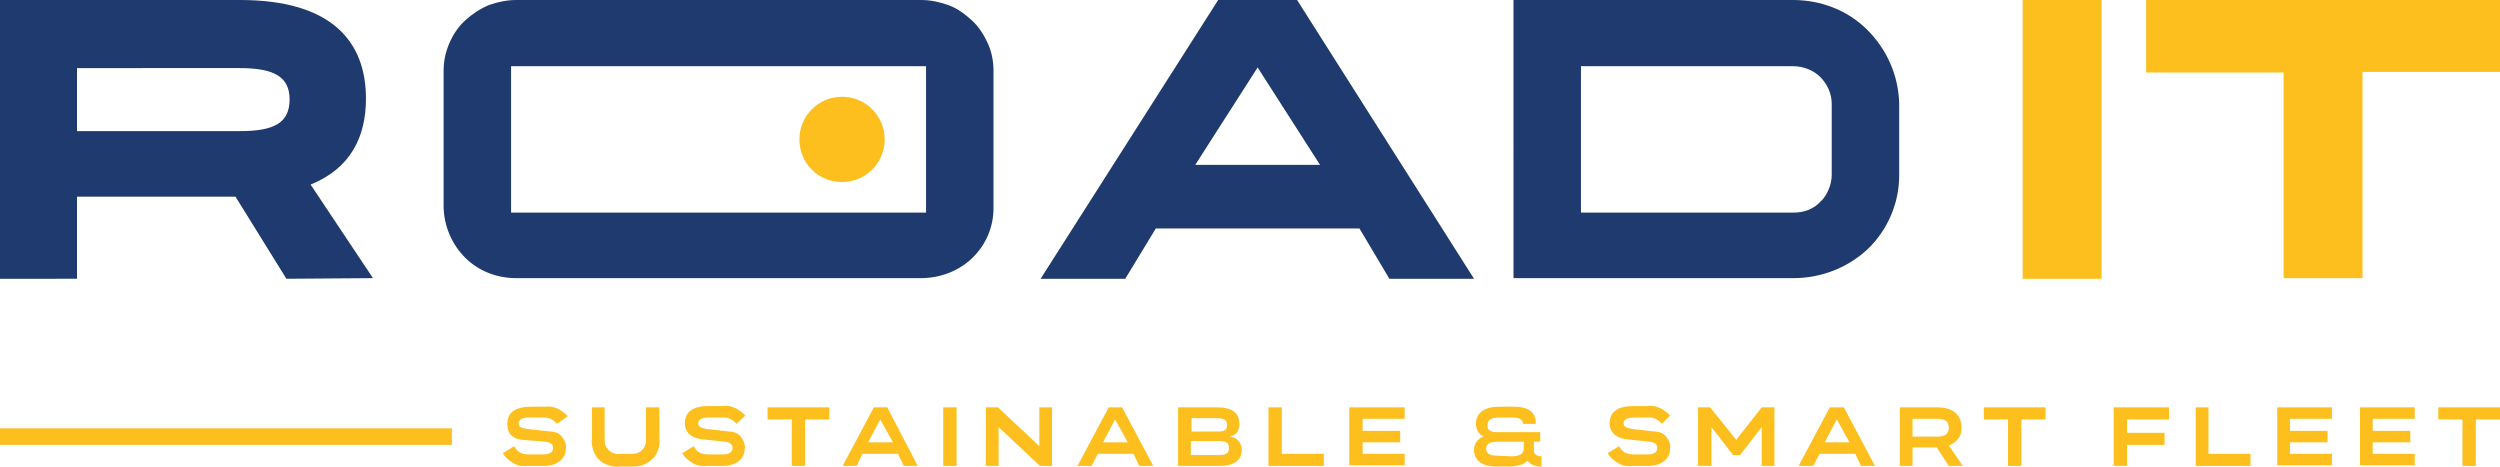
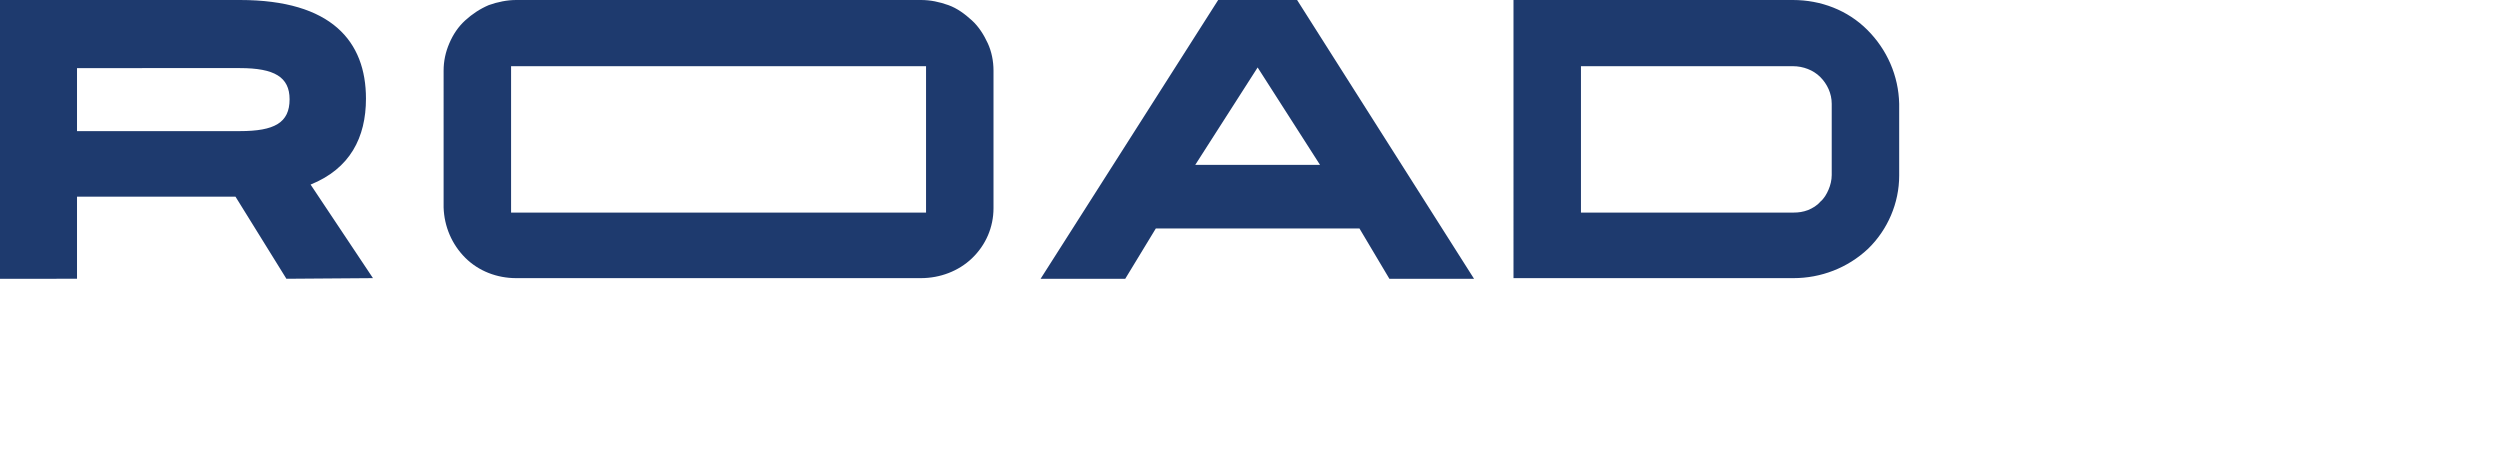
<svg xmlns="http://www.w3.org/2000/svg" width="392.8" height="73.4" viewBox="0 0 392.8 73.4" fill="none">
-   <path fill="#FCBF1D" d="M317.8,43.8V0h12.4v43.8H317.8z M392.8,0v11.3h-21.6v32.4h-12.4V11.4h-21.6V0H392.8z M132.3,28.6  c3.7,0,6.7-3,6.7-6.7s-3-6.7-6.7-6.7c-3.7,0-6.7,3-6.7,6.7S128.5,28.6,132.3,28.6z M87.5,66.6c-0.2-0.3-0.6-0.6-1-0.8  c-0.4-0.2-0.8-0.2-1.2-0.2h-2.2c-1,0-1.6,0.3-1.6,0.9s0.3,0.7,1.3,0.9l3.7,0.4c0.4,0,0.7,0.1,1,0.2c0.3,0.1,0.6,0.4,0.8,0.6  c0.2,0.3,0.4,0.6,0.5,0.9c0.1,0.3,0.2,0.7,0.1,1c0,1.6-1.3,2.7-3.5,2.7h-2.4c-0.8,0.1-1.6,0-2.3-0.4c-0.7-0.4-1.3-0.9-1.7-1.6  l1.8-1.1c0.2,0.4,0.5,0.8,0.9,1c0.4,0.2,0.9,0.3,1.4,0.3h2.3c1,0,1.5-0.4,1.5-1c0-0.6-0.4-0.9-1.2-1L82,69.1  c-1.8-0.2-2.3-1.3-2.3-2.5c0-1.8,1.3-2.7,3.7-2.7h2.2c0.7-0.1,1.3,0,2,0.3c0.6,0.3,1.2,0.7,1.6,1.2L87.5,66.6L87.5,66.6z M101.5,64  h2.1v4.9c0.1,0.6,0,1.2-0.2,1.8c-0.2,0.6-0.5,1.1-1,1.5c-0.4,0.4-1,0.7-1.5,0.9c-0.6,0.2-1.2,0.2-1.8,0.2h-1.7  c-0.6,0.1-1.2,0-1.8-0.2c-0.6-0.2-1.1-0.5-1.5-0.9c-0.4-0.4-0.7-0.9-0.9-1.5c-0.2-0.6-0.3-1.2-0.2-1.8V64H95v4.9c0,0.3,0,0.7,0.1,1  c0.1,0.3,0.3,0.6,0.5,0.8c0.2,0.2,0.5,0.4,0.8,0.5c0.3,0.1,0.6,0.2,1,0.1h1.7c0.3,0,0.7,0,1-0.1c0.3-0.1,0.6-0.3,0.8-0.5  c0.2-0.2,0.4-0.5,0.5-0.8c0.1-0.3,0.1-0.6,0.1-1L101.5,64L101.5,64z M115.7,66.6c-0.2-0.3-0.6-0.6-1-0.8c-0.4-0.2-0.8-0.2-1.2-0.2  h-2.2c-1,0-1.6,0.3-1.6,0.9c0,0.5,0.3,0.7,1.3,0.9l3.6,0.4c0.4,0,0.7,0.1,1,0.2c0.3,0.1,0.6,0.4,0.8,0.6c0.2,0.3,0.4,0.6,0.5,0.9  s0.2,0.7,0.1,1c0,1.6-1.3,2.7-3.5,2.7h-2.3c-0.8,0.1-1.6,0-2.3-0.4c-0.7-0.4-1.3-0.9-1.7-1.6l1.8-1.1c0.2,0.4,0.5,0.8,0.9,1  c0.4,0.2,0.9,0.3,1.4,0.3h2.3c1,0,1.5-0.4,1.5-1c0-0.6-0.4-0.9-1.2-1l-3.8-0.4c-1.8-0.3-2.5-1.3-2.5-2.5c0-1.8,1.3-2.7,3.7-2.7h2.2  c0.7-0.1,1.3,0,2,0.3c0.6,0.3,1.2,0.7,1.6,1.2L115.7,66.6L115.7,66.6z M130.3,64v1.9h-3.8v7.3h-2.1v-7.3h-3.8V64H130.3L130.3,64z   M144.2,73.2H142l-0.9-1.9h-5.6l-0.9,1.9h-2.2l4.9-9.2h2.1L144.2,73.2L144.2,73.2z M138.3,65.9l-1.9,3.6h3.9L138.3,65.9z   M148.2,73.2V64h2.1v9.2H148.2z M163.3,64h2v9.2h-1.9l-6.5-6.1v6.1h-2V64h1.9l6.5,6.1V64z M181.2,73.2H179l-0.9-1.9h-5.6l-1,1.9  h-2.2l4.9-9.2h2.1L181.2,73.2z M175.2,65.9l-1.9,3.6h3.9L175.2,65.9z M195.1,70.7c0,1.8-1.5,2.5-3.5,2.5h-6.5V64h6.1  c2.3,0,3.5,0.8,3.5,2.5c0.1,0.5-0.1,1-0.3,1.4c-0.3,0.4-0.7,0.6-1.2,0.7c0.3,0,0.5,0.1,0.8,0.2c0.2,0.1,0.4,0.3,0.6,0.5  c0.2,0.2,0.3,0.4,0.4,0.7C195.1,70.2,195.1,70.4,195.1,70.7z M187.2,65.7v2.1h4.2c0.9,0,1.4-0.2,1.4-1c0-0.8-0.5-1.1-1.5-1.1  L187.2,65.7L187.2,65.7z M187.2,71.5h4.4c1,0,1.5-0.3,1.5-1.1s-0.4-1.1-1.5-1.1h-4.5V71.5L187.2,71.5z M201.4,64v7.3h6.6v1.9h-8.7  V64L201.4,64L201.4,64z M220.7,64v1.8h-6.6v1.9h5.9v1.8h-5.9v1.8h6.6v1.8H212V64H220.7z M239.3,66.6c0-0.5-0.4-1-1.6-1h-2.2  c-1.2,0-1.8,0.4-1.8,1.2c0,0.8,0.5,1.1,1.5,1.1h6.8v1.5h-1v1.4c0,0.6,0.6,0.9,1.2,0.9v1.6c-0.4,0-0.8,0-1.2-0.2  c-0.4-0.1-0.7-0.4-1-0.7c-0.4,0.3-0.8,0.6-1.3,0.7c-0.5,0.1-1,0.2-1.4,0.2h-2.2c-2.5,0-3.5-1.2-3.5-2.6c0-0.5,0.1-0.9,0.4-1.3  c0.3-0.4,0.7-0.7,1.1-0.8c-0.4-0.2-0.7-0.5-0.9-0.8c-0.2-0.4-0.3-0.8-0.3-1.2c0-1.8,1.4-2.7,3.7-2.7h2.2c2.7,0,3.5,1.1,3.5,2.6v0.1  L239.3,66.6z M237.5,71.7c1,0,1.9-0.3,1.9-1.1v-1.2h-4.1c-1.3,0-1.8,0.4-1.8,1.1c0,0.7,0.5,1.1,1.8,1.1L237.5,71.7L237.5,71.7z   M261.1,66.6c-0.2-0.3-0.6-0.6-1-0.8c-0.4-0.2-0.8-0.2-1.2-0.2h-2.2c-1,0-1.6,0.3-1.6,0.9c0,0.5,0.3,0.7,1.3,0.9l3.6,0.4  c0.4,0,0.7,0.1,1,0.2c0.3,0.1,0.6,0.4,0.8,0.6c0.2,0.3,0.4,0.6,0.5,0.9c0.1,0.3,0.2,0.7,0.1,1c0,1.6-1.3,2.7-3.5,2.7h-2.3  c-0.8,0.1-1.6,0-2.3-0.4c-0.7-0.4-1.3-0.9-1.7-1.6l1.8-1.1c0.2,0.4,0.5,0.8,0.9,1c0.4,0.2,0.9,0.3,1.4,0.3h2.2c1,0,1.5-0.4,1.5-1  c0-0.6-0.4-0.9-1.2-1l-3.8-0.4c-1.8-0.3-2.5-1.3-2.5-2.5c0-1.8,1.3-2.7,3.7-2.7h2.2c0.7-0.1,1.3,0,2,0.3c0.6,0.3,1.2,0.7,1.6,1.2  L261.1,66.6L261.1,66.6z M272.8,69.1l4-5.1h2v9.2h-2v-6.1l-3.4,4.4h-1.1l-3.4-4.4v6.1h-2.1V64h1.9L272.8,69.1L272.8,69.1z   M294.6,73.2h-2.2l-0.9-1.9h-5.6l-1,1.9h-2.3l4.9-9.2h2.2L294.6,73.2z M288.6,65.9l-1.9,3.6h3.9L288.6,65.9z M306.2,73.2l-1.9-2.9  h-3.8v2.9h-2V64h5.9c2.6,0,3.8,1.3,3.8,3.2c0,0.6-0.1,1.2-0.5,1.7c-0.4,0.5-0.9,0.9-1.5,1.1l2.2,3.2L306.2,73.2L306.2,73.2z   M300.5,65.8v2.8h3.9c1.2,0,1.8-0.4,1.8-1.4c0-1-0.6-1.4-1.8-1.4L300.5,65.8L300.5,65.8z M321.4,64v1.9h-3.8v7.3h-2.1v-7.3h-3.8V64  H321.4L321.4,64z M340.8,64v1.9h-6.6V68h5.9v1.9h-5.9v3.3h-2.1V64L340.8,64L340.8,64z M347,64v7.3h6.6v1.9H345V64L347,64L347,64z   M366.4,64v1.8h-6.6v1.9h5.9v1.8h-5.9v1.8h6.6v1.8h-8.6V64H366.4z M379.4,64v1.8h-6.6v1.9h5.9v1.8h-5.9v1.8h6.6v1.8h-8.6V64H379.4z   M392.8,64v1.9H389v7.3h-2.1v-7.3h-3.8V64H392.8L392.8,64z M71,67.3H0v2.6h71V67.3z" />
  <path fill="#1E3A6E" d="M281.8,43.7h-44V0h43.9c4.4,0,8.6,1.6,11.7,4.7c3.1,3.1,4.9,7.2,5,11.6v11.3c0,4.3-1.8,8.5-4.9,11.5  C290.3,42.1,286.1,43.7,281.8,43.7L281.8,43.7z M248.4,33.4h33.4c0.8,0,1.5-0.1,2.3-0.4c0.7-0.3,1.4-0.7,1.9-1.3  c0.6-0.5,1-1.2,1.3-1.9c0.3-0.7,0.5-1.5,0.5-2.3V16.3c0-1.6-0.7-3.1-1.8-4.2s-2.7-1.7-4.3-1.7h-33.3L248.4,33.4L248.4,33.4z   M231.6,43.8h-13.3l-4.7-7.9h-32l-4.8,7.9h-13.3L191.4,0h12.4L231.6,43.8z M197.6,10.6l-9.8,15.3h19.6L197.6,10.6z M45,43.8l-8-12.9  H12.1v12.9H0V0h37.7c14.4,0,19.8,6.5,19.8,15.5c0,6.1-2.5,11-8.7,13.5l9.8,14.7L45,43.8L45,43.8z M12.1,10.7v9.9h25.6  c5.4,0,7.8-1.3,7.8-5c0-3.5-2.4-4.9-7.8-4.9L12.1,10.7L12.1,10.7z M144.7,43.7H81.1c-3,0-5.9-1.1-8-3.2c-2.1-2.1-3.3-4.9-3.4-7.9  V11.1c0-1.5,0.3-2.9,0.9-4.3c0.6-1.4,1.4-2.6,2.5-3.6c1.1-1,2.3-1.8,3.7-2.4C78.2,0.3,79.7,0,81.1,0h63.6c1.5,0,2.9,0.3,4.3,0.8  c1.4,0.5,2.6,1.4,3.7,2.4c1.1,1,1.9,2.3,2.5,3.6c0.6,1.3,0.9,2.8,0.9,4.3v21.6c0,3-1.2,5.8-3.4,7.9  C150.6,42.6,147.7,43.7,144.7,43.7L144.7,43.7z M80.3,33.4h65.2v-23H80.3V33.4z" />
</svg>